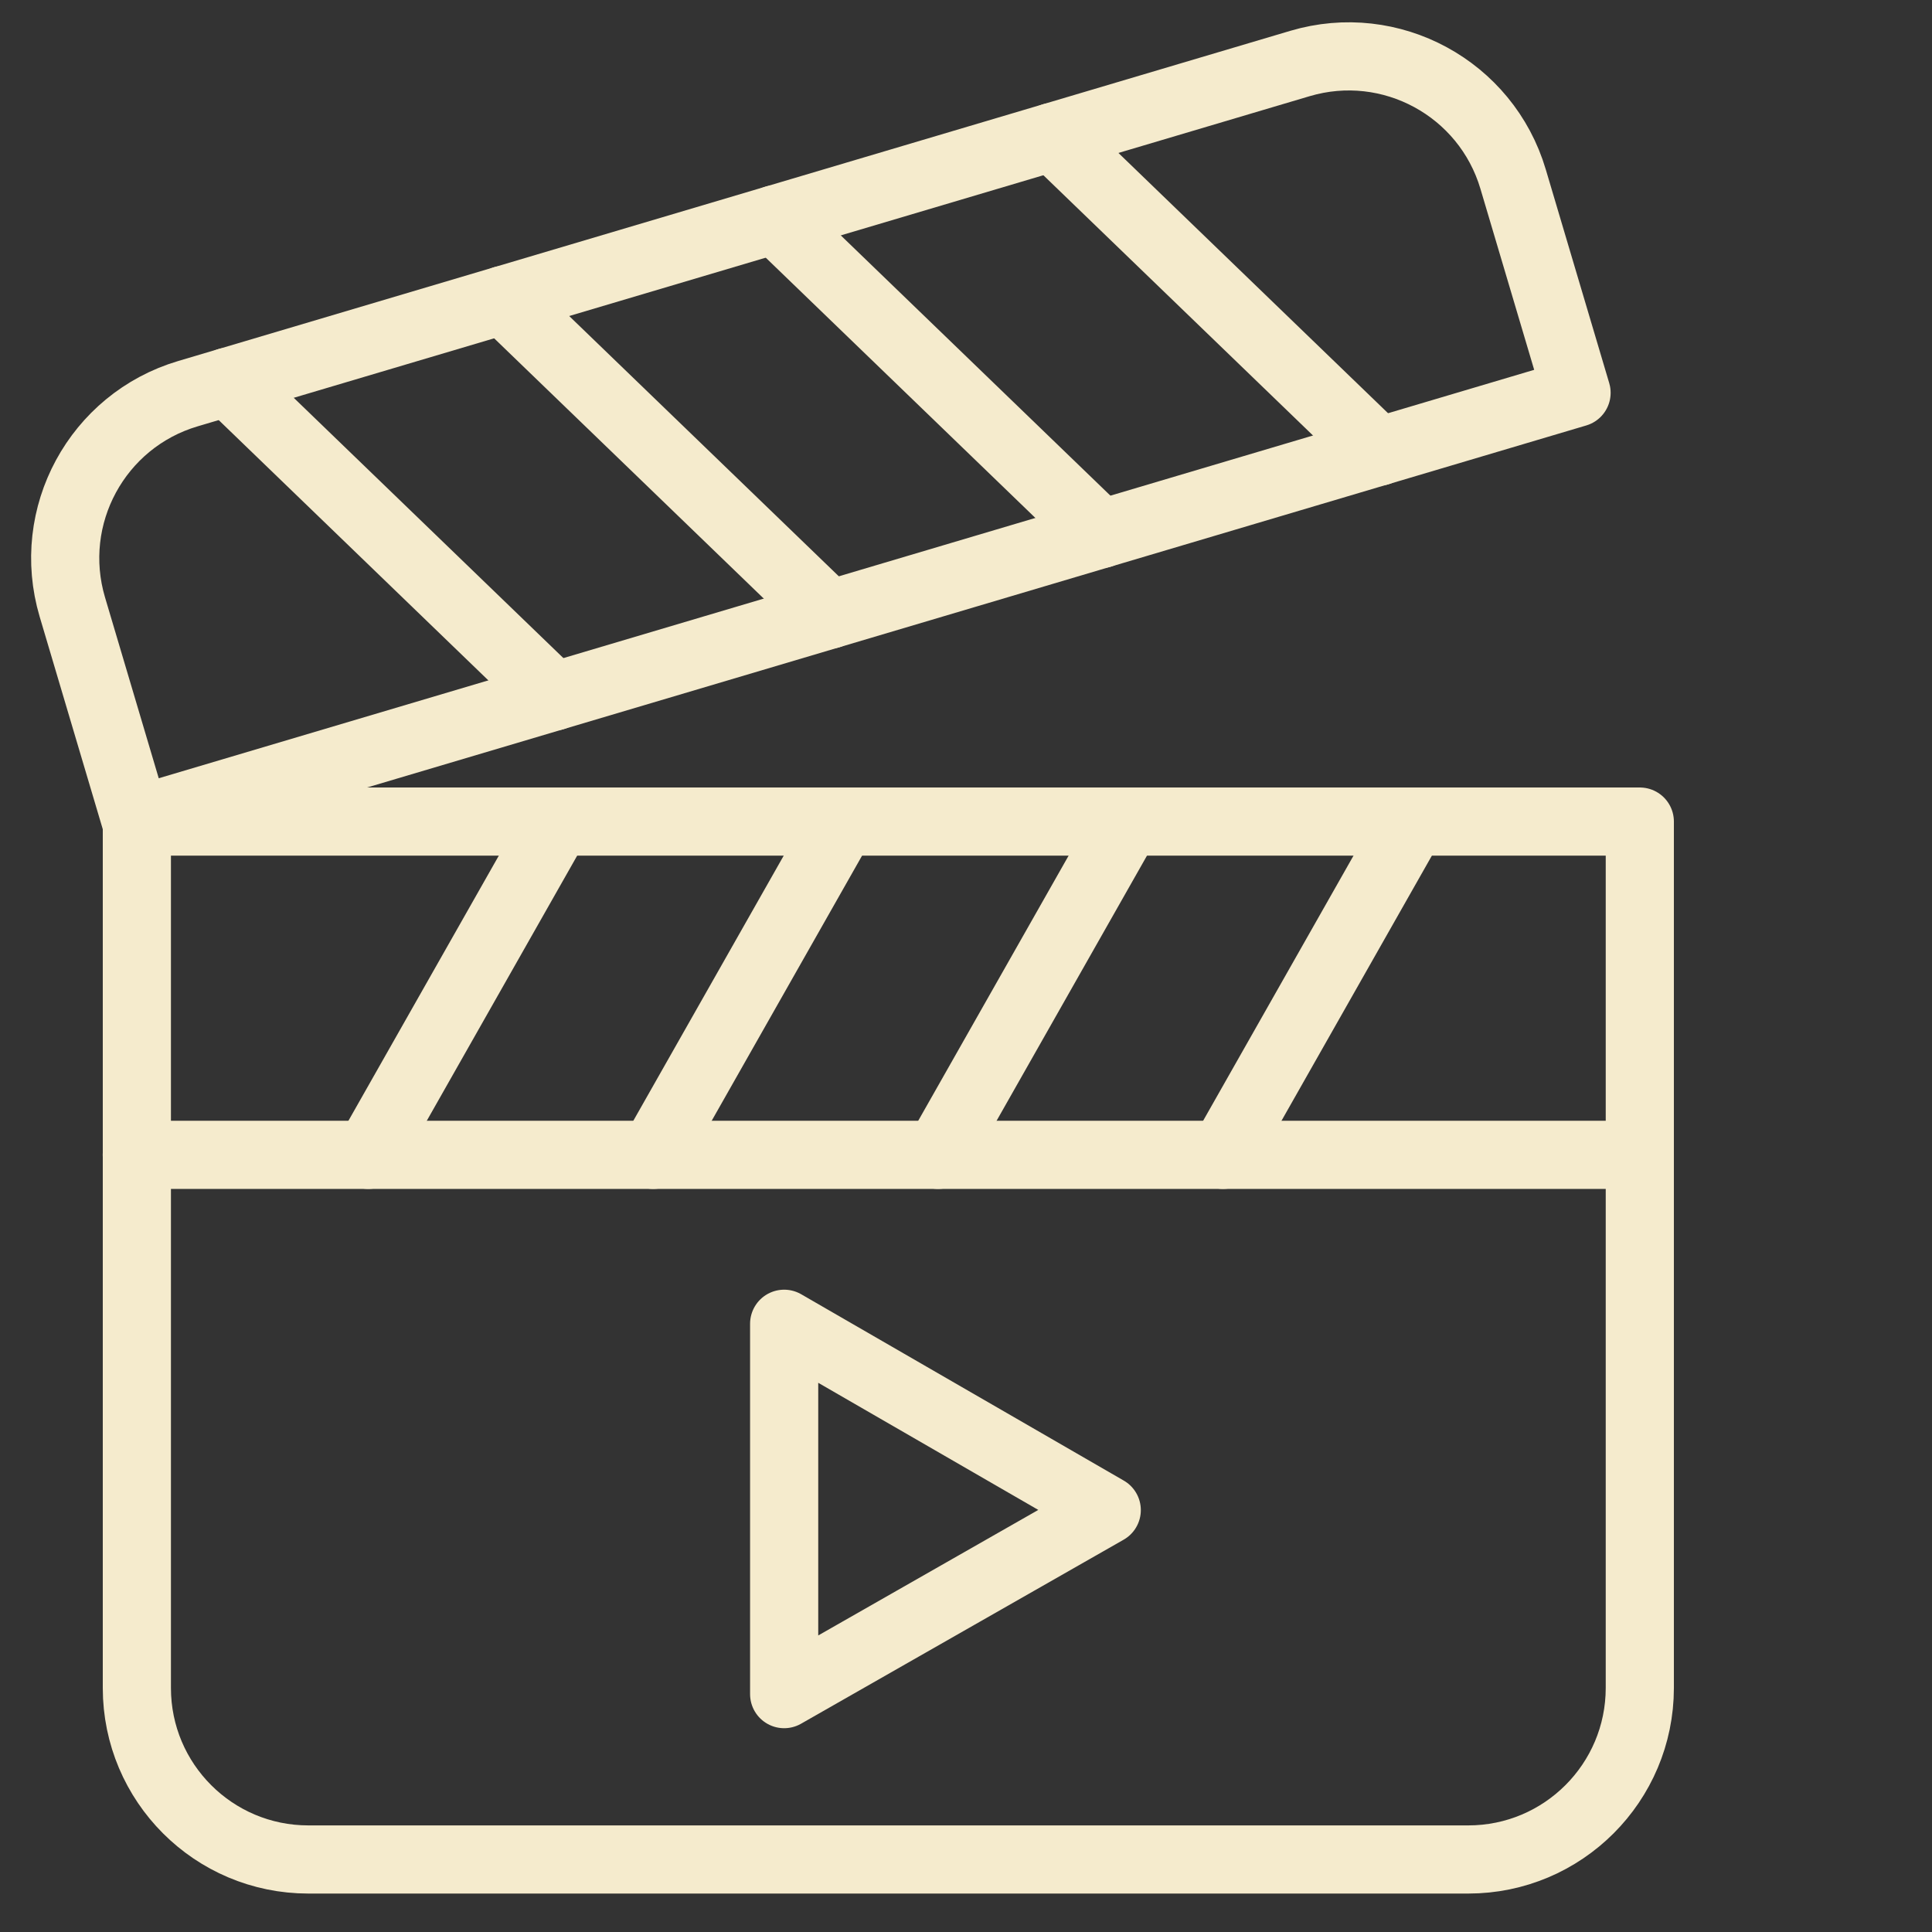
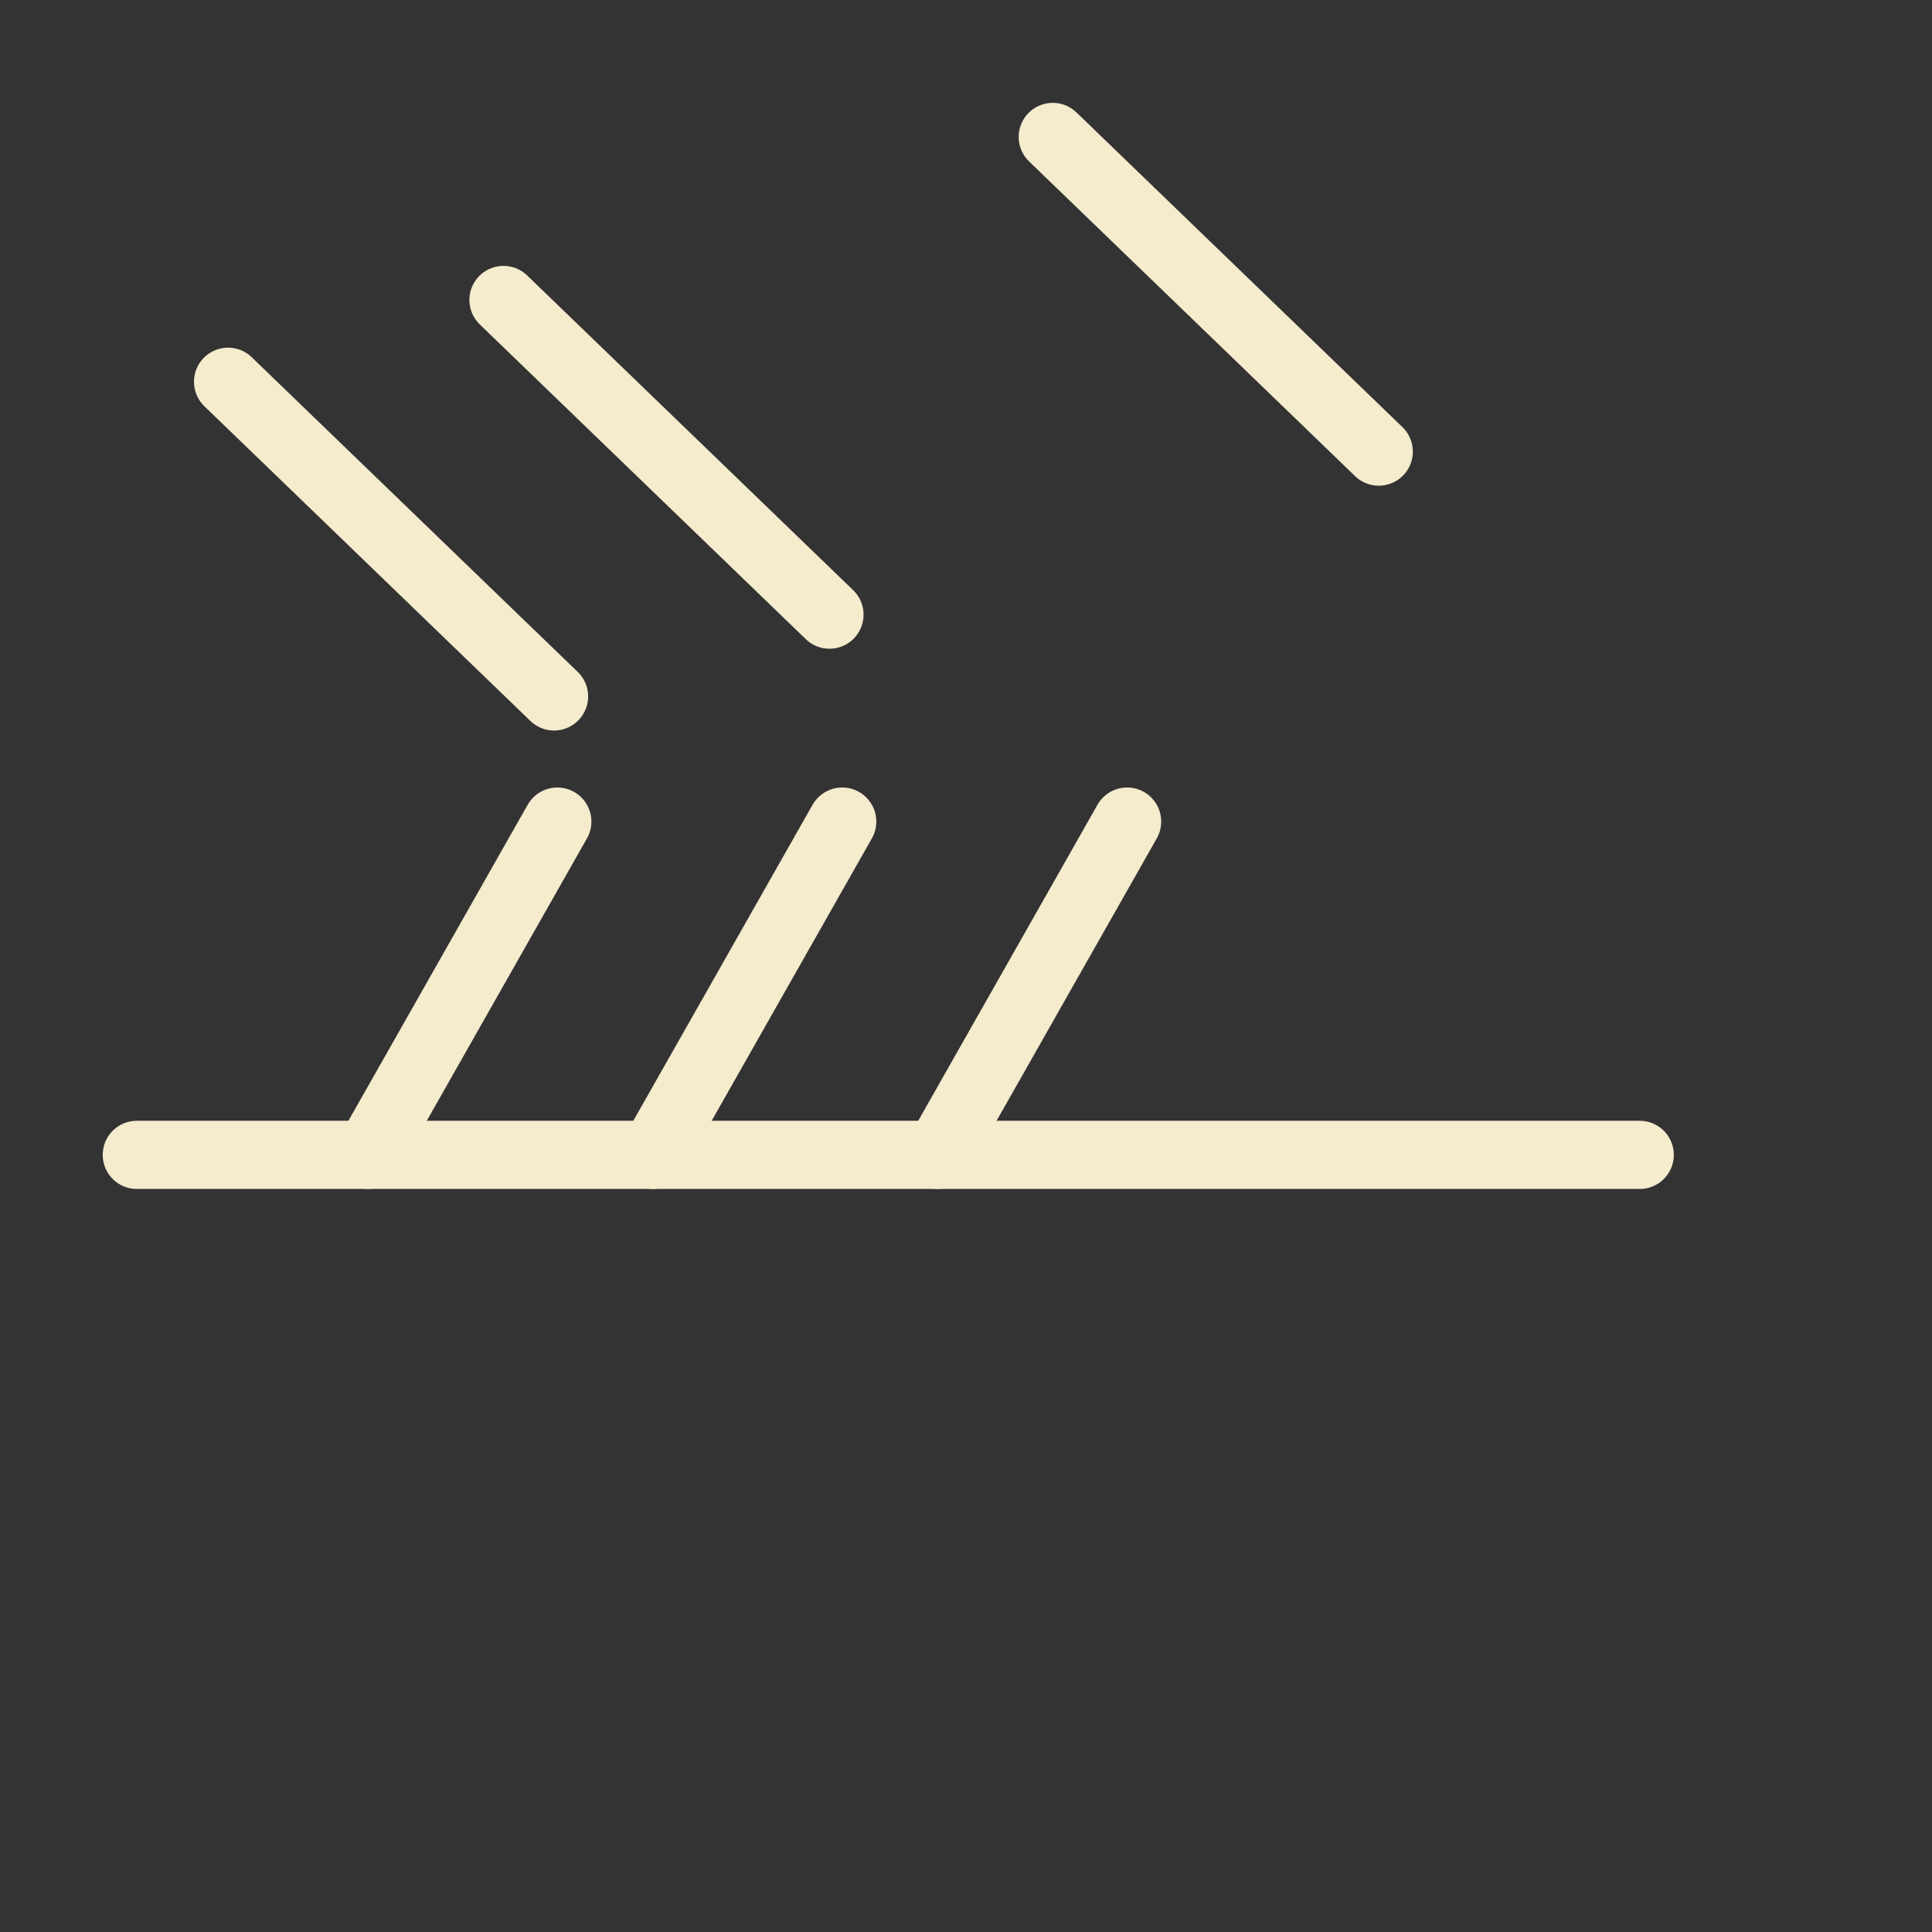
<svg xmlns="http://www.w3.org/2000/svg" id="Слой_1" x="0px" y="0px" viewBox="0 0 283.46 283.46" style="enable-background:new 0 0 283.46 283.46;" xml:space="preserve">
  <rect x="0" y="0" width="283.46" height="283.46" fill="#333333" stroke="none" />
  <style type="text/css"> .st0{fill:none;stroke:#F5EBCD;stroke-width:13;stroke-miterlimit:10;} .st1{fill:none;stroke:#F5EBCD;stroke-width:13;stroke-linejoin:round;stroke-miterlimit:10;} .st2{fill:none;stroke:#F5EBCD;stroke-width:10;stroke-linecap:round;stroke-linejoin:round;stroke-miterlimit:10;} .st3{fill:#F5EBCD;} .st4{fill:none;stroke:#F5EBCD;stroke-width:10;stroke-linejoin:round;stroke-miterlimit:10;} </style>
-   <path class="st2" d="M215.42,272.82H45.24c-13.9,0-25.16-11.27-25.16-25.16V120.54h220.51v127.12 C240.58,261.55,229.32,272.82,215.42,272.82z" />
-   <path class="st2" d="M27.57,57.76L190.72,9.32c13.32-3.96,27.33,3.64,31.28,16.96l9.31,31.35L19.92,120.4l-9.31-31.35 C6.66,75.72,14.25,61.71,27.57,57.76z" />
-   <polygon class="st2" points="115.05,194.22 115.05,248.56 162.38,221.56 " />
  <line class="st2" x1="20.07" y1="169.44" x2="240.58" y2="169.44" />
-   <line class="st2" x1="207.17" y1="120.54" x2="179.43" y2="169.44" />
  <line class="st2" x1="165.37" y1="120.54" x2="137.63" y2="169.44" />
  <line class="st2" x1="123.57" y1="120.54" x2="95.83" y2="169.44" />
  <line class="st2" x1="81.77" y1="120.54" x2="54.03" y2="169.44" />
  <line class="st2" x1="154.46" y1="20.09" x2="202.29" y2="66.26" />
-   <line class="st2" x1="113.72" y1="32.18" x2="161.55" y2="78.35" />
  <line class="st2" x1="73.87" y1="44.01" x2="121.7" y2="90.18" />
  <line class="st2" x1="33.46" y1="56.01" x2="81.29" y2="102.18" />
</svg>